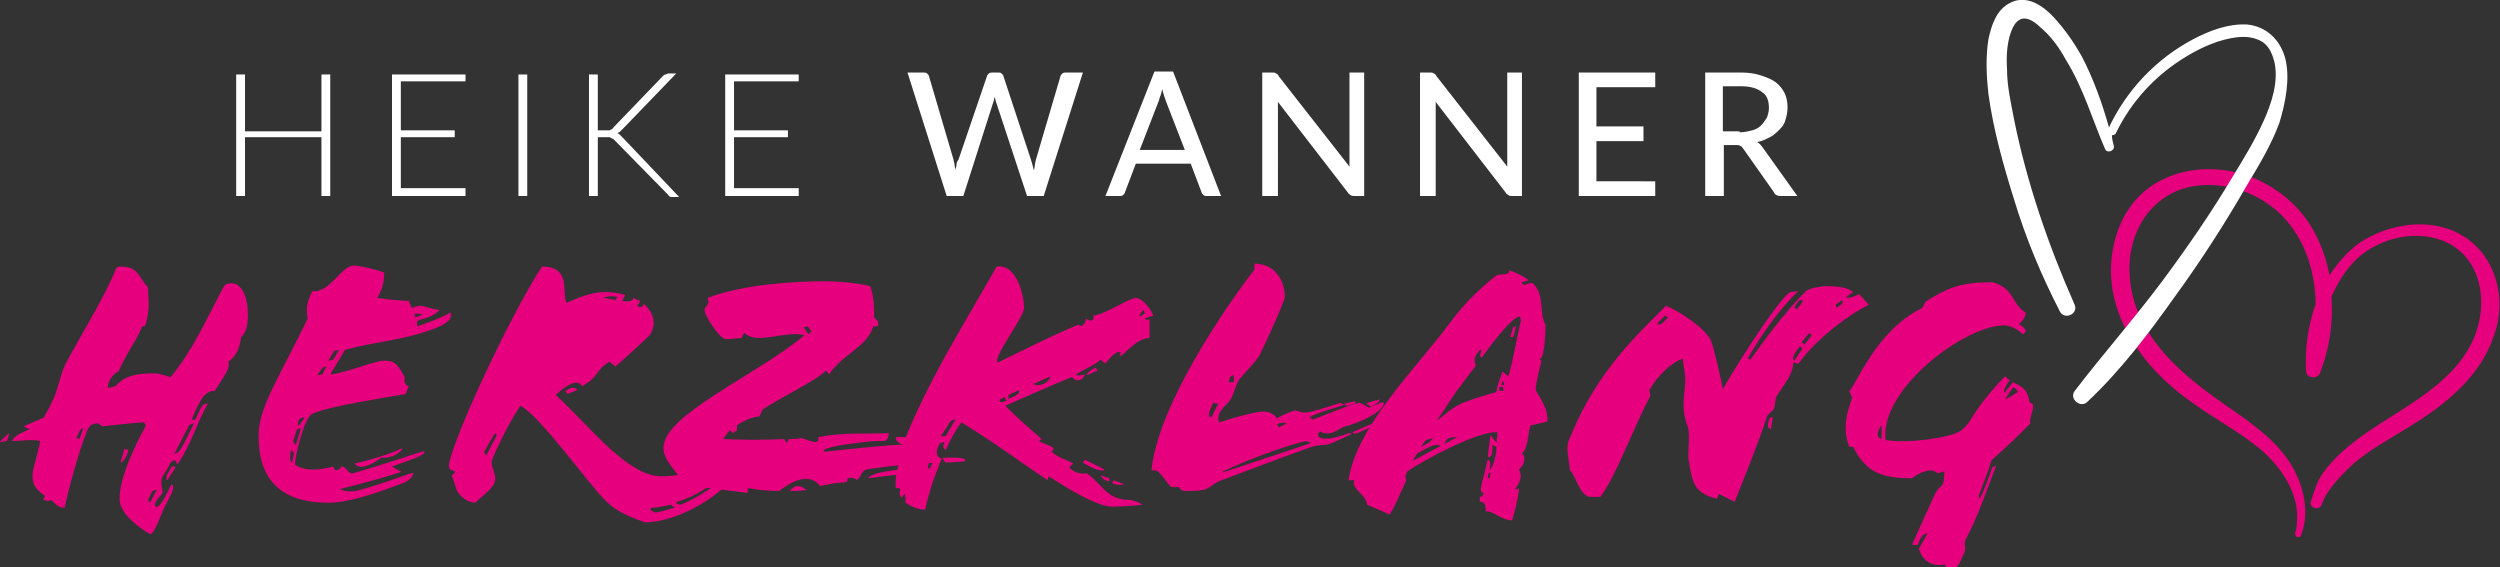
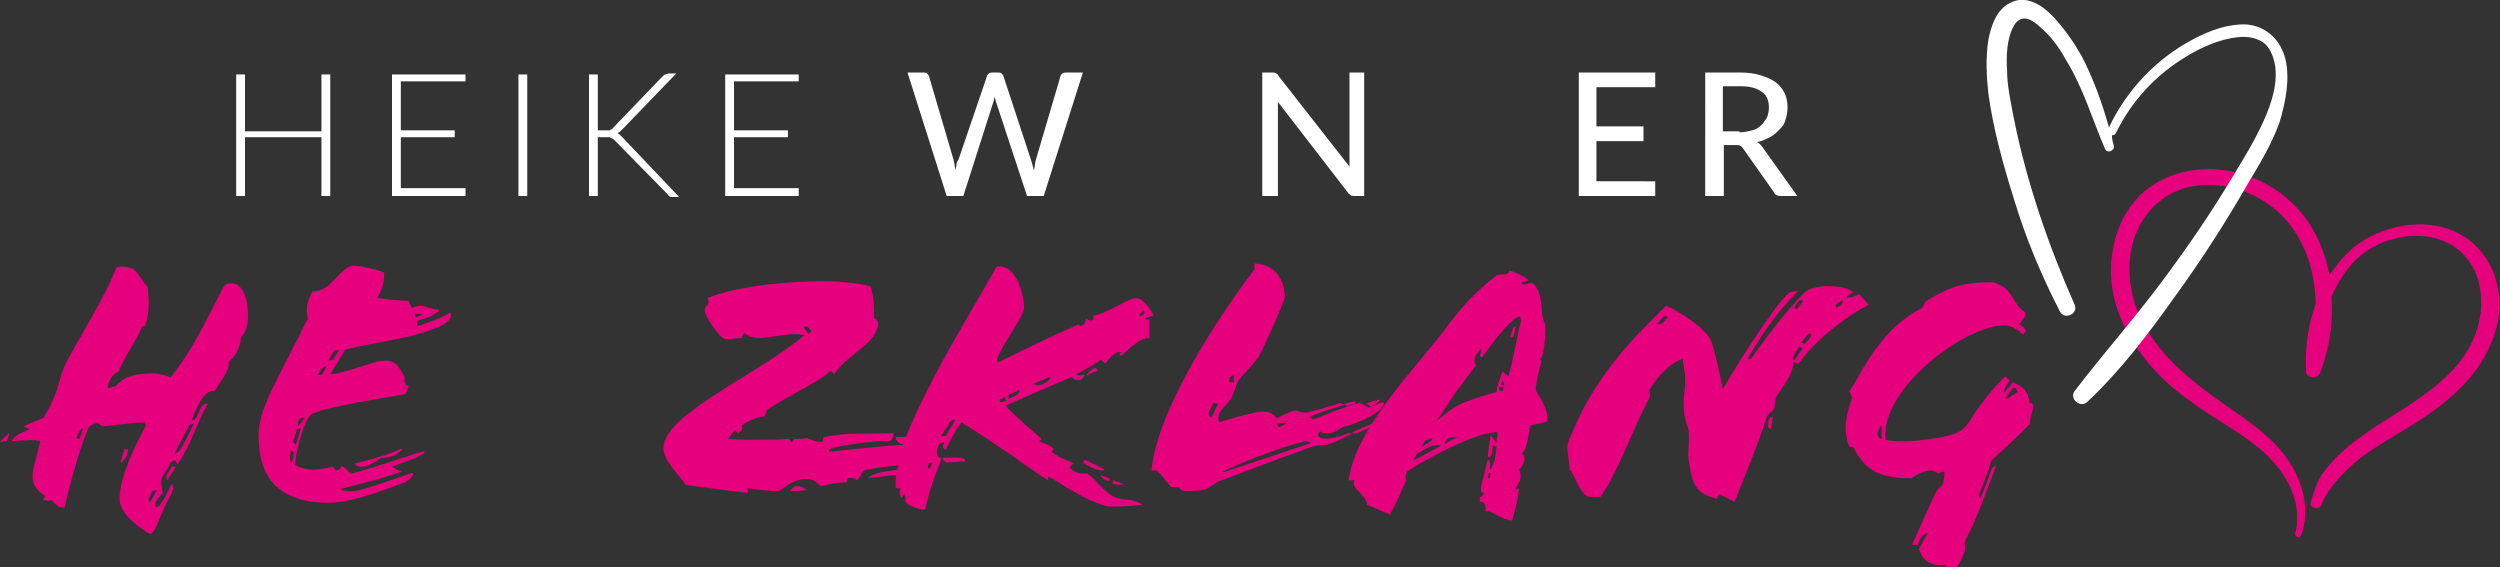
<svg xmlns="http://www.w3.org/2000/svg" version="1.1" id="Ebene_1" x="0px" y="0px" viewBox="0 0 255.1 57.9" style="enable-background:new 0 0 255.1 57.9;" xml:space="preserve">
  <rect x="0" y="0" width="255.1" height="57.9" fill="#333333" stroke="none" />
  <style type="text/css">
	.st0{fill:#E6007E;}
	.st1{fill:#FFFFFF;}
</style>
  <path class="st0" d="M251.2,24c-3.2-1.9-7.6-1.2-10.6,0.9c-1.2,0.9-2.1,2-2.9,3.2c-0.3-1.7-0.9-3.3-1.7-4.7c-2.3-4-6.9-6.5-11.6-6.1  c-2.3,0.2-4.5,1.1-6.1,2.7c-1.9,1.9-2.8,4.6-2.9,7.3c-0.1,5.6,3.6,10.4,7.9,13.5c2.4,1.8,5,3.1,7.3,5c2,1.7,3.7,4.1,3.8,6.7  c0,0.7,0,1.3-0.2,1.9c-0.1,0.4,0.5,0.6,0.6,0.2c0.9-2.3,0.3-4.9-0.9-7c-1.4-2.4-3.7-4.1-6-5.7c-4.2-2.9-8.7-6.2-10.2-11.4  c-0.6-2.3-0.6-4.8,0.4-7c0.9-2,2.5-3.5,4.5-4.2c3.7-1.2,8.2,0.2,10.8,3.3c2,2.4,2.8,5.3,2.9,8.4c-0.8,2.2-1.1,4.6-1,6.8  c0,0.4,0.3,0.7,0.7,0.7c0.4,0,0.7-0.2,0.8-0.6c0.9-2.4,1.3-5,1.1-7.6c0.6-1.4,1.4-2.7,2.5-3.8c2.4-2.3,6.4-3.2,9.4-1.7  c3.3,1.7,4,5.7,2.9,9c-1.3,3.9-4.9,6.3-8.2,8.4c-1.9,1.2-3.7,2.3-5.4,3.8c-0.8,0.7-1.5,1.5-2.1,2.3c-0.6,0.9-0.9,1.9-1.2,2.9  c-0.2,0.7,0.9,0.9,1.1,0.3c0.3-0.9,0.9-1.7,1.5-2.4c0.6-0.7,1.3-1.4,2-2c1.6-1.3,3.4-2.3,5.2-3.4c3.8-2.3,7.5-5.2,8.9-9.5  C255.8,30.7,254.8,26.1,251.2,24z" />
  <g>
    <path class="st0" d="M0.7,45L0,45.1c0-0.1,0.5-0.5,0.8-0.8c0.1-0.1,0.2-0.1,0.1,0.1L0.7,45z M17.5,49.4c0.5,0.3-0.2,1.3-0.6,2.1   c-0.5,1-1.1,3-1.6,3c-1-0.6-3.1-2-3.1-3.6c0-2.2,1.6-5.5,2.7-7.5l-0.2-0.3c-0.9,0-4,0.4-4.3,0.4c-0.1-0.1-0.3-0.3-0.5-0.3   c-0.6,0-0.9,0.4-1.1,1c-0.7,1.7-1.9,6-2.2,7.6c-0.8,0-0.9-0.4-1.4-0.8c0,0-0.1,0.1-0.2,0.1c0,0-0.1,0-0.2,0c-0.1,0-0.3-0.1-0.4-0.1   l0.2-0.4c-2.2-1.4-1-2.8-0.5-5.6c-0.8-0.2-2,0-2.9,0c0.4-0.7,1.2-0.9,1.8-1.2l-0.6-0.3l2.1-0.9C4.7,42,5,41.8,5.2,41.2   c0.7-1.2,0.9-2.9,1.5-4.1c1.7-3.2,4-6.8,5.1-9.6c0.1-0.1,0-0.3,0.5-0.3c1.9,0,1.8,1.1,2.8,2.1c0,1.2,0.3,2.1-0.3,4h-0.3   c-0.4,1.2-1.7,2.9-2.4,4.6c-0.7,0.3-1.1,1.1-1.1,1.7l0.8-0.2c1-1.2,2.5-1.3,3.9-1.3c0.5,0,1.2,0.2,1.7,0.4c2.3-2.8,3.7-6,5.4-9.2   c0.1-0.3,0.5-0.4,0.8-0.4c1.3,0,1.7,1.9,1.7,3.2c0,0.8-0.1,1.8-0.7,2.3c-0.1,1-0.5,2-1.3,2.5c0.3,0.7-0.8,2-1.4,3   c-0.5-0.1-1.1,0.4-1.3,0.8c-0.3,0.4-0.7,1.3-1,2c-0.1,0.1,0.2,0.3,0.4,0l0.4-0.9c0.2-0.4,0.5-0.7,0.8-0.6c-1.2,2.1-1.7,4.2-3.1,6.2   L17.9,47c-0.1-0.1-0.5,0.1-0.6,0.4c-0.1,0.3-0.4,0.7-0.7,1.2c-0.3,0.5,0,1.4,0,1.7c-0.3,0.4-0.8,0.8-0.8,1.3   C16.1,52.1,16.7,51.1,17.5,49.4z M7.8,44.7l0.3,0.1l0.4-1.1C8.2,43.7,8,44.2,7.8,44.7z M12.7,45.8l0.4,0.1c-0.2,1-0.7,1.3-0.8,1.3   L12.7,45.8z M15.5,50.2L15.1,51l0.2,0.3L16,50C15.9,50,15.6,50,15.5,50.2z M17.2,48.8C17.2,49,17,49,17,48.9l0-0.4l0.5-0.8   c0.1-0.1,0.2-0.2,0.3-0.1l0.1,0.1L17.2,48.8z M19.3,43.4l-1.5,2.9c0.4,0,0.8-0.7,1-1.1l1-2C19.7,43.2,19.4,43.3,19.3,43.4z" />
    <path class="st0" d="M45.1,33.2c-3.3,1.5-6.7,1.6-9.9,2.5c-0.4,0.7-0.9,1.5-1.5,2.5c1.5-0.1,4.5-1.4,5.5-1.4c1.1,0,1.4,0.4,2.1,1.7   c-0.1,0.4,0,0.8,0.4,0.9l-0.3,0.8c-2.2,0.4-7.6,1.2-9.5,2c-0.9,0.4-1.8,4.4-1.8,5.2c1.1,0.8,2.8,0.5,3.9,0.2l0.2,0.4   c0.3,0,0.6-0.2,0.6-0.4c0.5-0.1,0.7,0.8,1.2,0.7c2.4-0.7,5.2-1.6,7-2.2c0.1,0,0.3-0.1,0.3,0c0.1,0.2-0.5,0.4-0.8,0.6l-2.5,0.9   c0.2,0.1,0.6,0.4,0.9,0.5c0.1,0,0,0.1-0.1,0.1c-1.8,0.6-4.1,1.2-6.1,1.7c0.5,0.3,1.3,0.3,2,0.1c1.5-0.4,3.5-1.1,5.2-1.7   c0.1,0,0.4-0.1,0.2,0.2c-0.2,0.4-0.5,0.6-1,0.8c-2.4,0.9-5.4,2-7.6,2c-4.3,0-7.3-1.9-7.1-7.2c0.1-2.7,2.3-6,5-11.6   c-0.2-0.9-0.1-1.8,0.5-2.8c1.8,0.2,2.9-2.6,4.2-2.6c0.7,0,2.6,0.5,3.1,0.7c0,0.8-0.1,1.6-0.7,2.6c0.6,0.1,2.4,0.3,3.2,0.3l0.3,0.7   c0.2,0,0.5-0.2,0.9-0.2s1.3,0.4,1.8,0.4c0.1,0,0.1,0.1,0.1,0.1c-1.5,1.3-2.5,0.5-2.2,1.6c1.1-0.4,2-0.7,3-1.2   c0.1-0.1,0.4-0.3,0.4-0.1C46.1,32.7,45.5,32.9,45.1,33.2z M29.7,45.9c-0.1,0.7-0.2,1.1,0.1,1.3l0.2-1L29.7,45.9z M30.3,43.8   l-0.4,1.3l0.3,0.3l0.5-1.7L30.3,43.8z M30.4,43.5L30.4,43.5c0.3-0.3,0.5-0.6,0.7-0.9c-0.5,0-0.6,0.2-0.7,0.5V43.5z M32.4,38.3   l0.5-0.1l0.4-0.8C33,37.3,32.6,37.9,32.4,38.3z M34.1,35.8l-0.6,1l0.5-0.1l0.6-1L34.1,35.8z M38.9,46.7c-1,0.8-2.3,1.3-2.7,0.6   c1.7-0.4,3.4-0.9,4.7-1.5c0.1-0.1,0.2,0,0.1,0.1C40.5,46.5,39.5,46.8,38.9,46.7z M42.3,32l0.1,0.4l0.7-0.3C43,32,42.5,32,42.3,32z" />
-     <path class="st0" d="M62.2,36.9c-1.6,1-1,1.5-2.8,2.5c-0.5-0.8-1.6-0.1-2.7,0.9c3.5,3.2,7.3,8.3,10.8,8.3c1.7,0,3.5-0.5,4.3-0.7   c0.4,0.1,1,0.5,1.3,0.9c-0.7,0.2-1.3,0.4-2,0.6l0.1,0.1c0.5,0,1.2,0.1,1,0.2c-0.4,0.3-1.7,1.1-3.1,1.5c-0.3,0.1,0.1,0.3,0.3,0.3   c1.5-0.5,2.9-1.6,4.1-2.3c0.1,0.1,0.3,0.3,0.4,0.5c-1.9,1.8-5.4,3.6-8.1,3.6c-1.4-0.5-2.9-1.1-3.9-2.1c-1.8-1.7-6.7-8.7-8.8-9.8   c-0.9,1.3-2.4,4.2-2.9,5.6c-0.2,0.5,0.5,1.4,0.3,2.1c-0.2,0.8-1.2,1.4-2,2.2c-0.7,0-1.6-0.6-1.9-1.3l-0.5-1.5   c0.9-0.6-0.3-0.3-0.3-0.9c0-1.9,6-15,9.5-20.4c3,0,2,2.5,2.5,3.7c1.1-0.5,2.6-1.1,3.9-1.1c0.8,0,1.4,0.1,2.1,0.3l-0.3,0.6   c0.5,0.1,1.1,0.1,1.1-0.3l0.7,0.3c0,0.2-0.2,0.4-0.3,0.5c0.3,0.2,0.6,0.2,0.7-0.2c0.7,0.7,1,1.2,1,2c0,0.4-0.2,1-0.5,1.3   c-1,0.9-2,1.9-3.4,3.1L62.2,36.9z M50.5,44.2l-1.1,1.9l0.2,0.4l1.1-2.1L50.5,44.2z M57.9,40.2l-0.2-0.3c0.4-0.3,1-0.5,1.2-0.1   L57.9,40.2z M61.6,30.4l1.2,0.2l0.2-0.3C62.6,30.2,61.9,30.2,61.6,30.4z M66.9,51.8c-0.5-0.1-0.9,0.2,0,0.5c0.7-0.1,1.5-0.4,2-0.5   v0c-0.2,0-0.3-0.2-0.4-0.3L66.9,51.8z" />
-     <path class="st0" d="M95.5,46.7c0.1,0.1,0.4,0.3,0.4,0.5c-2.3,0.1-5.1,0.3-7.4,0.7c-0.7,0.1-0.5,0.7-1.1,1.1   c-0.1-0.2-0.6-0.3-0.9-0.2l-0.1,0.4c-1.4,0.1-1.3,0.1-2.7,0.4c-1.2-1.5-3-0.4-4.2,0.5c-1.1,0-2.1-0.1-3.2-0.3v0.5l-6.3-0.8   c-1.2-1.6-2.3-2.6-2.3-3.8c0-3.4,9.5-7.4,14.4-11.5c-1.9-0.5-4.9,1-6.1-0.2c-0.2,0.1-0.3,0.3-0.3,0.5c-0.5,0-1.1,0.1-1.7,0.1   c-0.6-0.1-2.2-2.5-2.1-3c0.1-0.5,0.6-0.4,0.3-1.2c3.6-1.4,9-1.7,11.9-1.7c1.6,0,3.5,0.2,4.7,0.5c0.4,1.1,0.4,2.3,0.4,3.2l0.4,0.4   v0.5h-0.5c-0.6,2.1-3.1,2.8-4.5,4.9l-0.3-0.4c-1.1,1.1-4.4,2.6-6.5,4l-0.3,0.7c-0.6,0-1.6,0.4-2.3,0.9v0.5l-0.4,0.3l-0.3-0.3   c-0.3,0.3-0.5,0.6-0.7,0.9c2,0.1,4.1,0.1,6.2,0l0.3,0.4l0.2-0.4c0.4,0,0.9,0,1.3-0.1c1.2,0.4,1.8,0.7,1.7-0.1   c2.6-0.5,4.6-0.3,7.2-0.4c0,0.2-0.1,0.7-0.4,0.8c-0.9,0-1.2,0-2,0.1c-0.9,0.1-3.6,0.4-4.2,0.8l0,0.2c2.8-0.3,7.3-0.8,9.8-0.8   c0.3,0,0.4,0.1,0.3,0.1c-0.4,0.1-0.6,0.4-0.8,0.8L95.5,46.7z M82.3,50c-0.7,0.1-1.2,0.1-1.7,0.1C81.1,49.4,81.7,49.5,82.3,50   L82.3,50z M82.4,33.3L82,33.4l0.5,0.7l0.3-0.3L82.4,33.3z M95.4,48.2c-1.9,0-4.6,0.3-6.8,0.6c0.3-0.9,6.4-1.2,7-0.9   C95.7,47.9,95.6,48.2,95.4,48.2z M91.9,45.3c-0.5-0.3-0.5-0.6-0.5-0.7c0.9,0,2.2,0,2.9,0c0.4,0,0.4,0.4,0.3,0.6   C93.7,45.2,92.8,45.3,91.9,45.3z M95.1,45.2c0.1-0.3,0.1-0.5,0.4-0.5c0.4-0.1,0.6,0.2,0.8,0.4c0,0-0.1,0.1-0.4,0.1H95.1z    M96.5,47.2c-0.1-0.1-0.3-0.3-0.3-0.5l1.1,0c0.4,0,1.2,0,1.2,0.3c0,0.1-0.1,0.1-0.4,0.1L96.5,47.2z" />
+     <path class="st0" d="M95.5,46.7c0.1,0.1,0.4,0.3,0.4,0.5c-2.3,0.1-5.1,0.3-7.4,0.7c-0.7,0.1-0.5,0.7-1.1,1.1   c-0.1-0.2-0.6-0.3-0.9-0.2l-0.1,0.4c-1.4,0.1-1.3,0.1-2.7,0.4c-1.2-1.5-3-0.4-4.2,0.5c-1.1,0-2.1-0.1-3.2-0.3v0.5l-6.3-0.8   c-1.2-1.6-2.3-2.6-2.3-3.8c0-3.4,9.5-7.4,14.4-11.5c-1.9-0.5-4.9,1-6.1-0.2c-0.2,0.1-0.3,0.3-0.3,0.5c-0.5,0-1.1,0.1-1.7,0.1   c-0.6-0.1-2.2-2.5-2.1-3c0.1-0.5,0.6-0.4,0.3-1.2c3.6-1.4,9-1.7,11.9-1.7c1.6,0,3.5,0.2,4.7,0.5c0.4,1.1,0.4,2.3,0.4,3.2l0.4,0.4   v0.5c-0.6,2.1-3.1,2.8-4.5,4.9l-0.3-0.4c-1.1,1.1-4.4,2.6-6.5,4l-0.3,0.7c-0.6,0-1.6,0.4-2.3,0.9v0.5l-0.4,0.3l-0.3-0.3   c-0.3,0.3-0.5,0.6-0.7,0.9c2,0.1,4.1,0.1,6.2,0l0.3,0.4l0.2-0.4c0.4,0,0.9,0,1.3-0.1c1.2,0.4,1.8,0.7,1.7-0.1   c2.6-0.5,4.6-0.3,7.2-0.4c0,0.2-0.1,0.7-0.4,0.8c-0.9,0-1.2,0-2,0.1c-0.9,0.1-3.6,0.4-4.2,0.8l0,0.2c2.8-0.3,7.3-0.8,9.8-0.8   c0.3,0,0.4,0.1,0.3,0.1c-0.4,0.1-0.6,0.4-0.8,0.8L95.5,46.7z M82.3,50c-0.7,0.1-1.2,0.1-1.7,0.1C81.1,49.4,81.7,49.5,82.3,50   L82.3,50z M82.4,33.3L82,33.4l0.5,0.7l0.3-0.3L82.4,33.3z M95.4,48.2c-1.9,0-4.6,0.3-6.8,0.6c0.3-0.9,6.4-1.2,7-0.9   C95.7,47.9,95.6,48.2,95.4,48.2z M91.9,45.3c-0.5-0.3-0.5-0.6-0.5-0.7c0.9,0,2.2,0,2.9,0c0.4,0,0.4,0.4,0.3,0.6   C93.7,45.2,92.8,45.3,91.9,45.3z M95.1,45.2c0.1-0.3,0.1-0.5,0.4-0.5c0.4-0.1,0.6,0.2,0.8,0.4c0,0-0.1,0.1-0.4,0.1H95.1z    M96.5,47.2c-0.1-0.1-0.3-0.3-0.3-0.5l1.1,0c0.4,0,1.2,0,1.2,0.3c0,0.1-0.1,0.1-0.4,0.1L96.5,47.2z" />
    <path class="st0" d="M116.8,32.5c0.2,0.2,0.3,0.1,0.5,0.1v1.9c-1.2-0.1-2.7,1.8-2.9,1.8c-0.5,0,0.3-0.4-0.2-0.4   c-0.3,0-0.9,0.5-1.4,1.2l-0.5-0.4c-0.5,0.5-1.5,0.9-2.5,1.5c0.2,0.2,0.5,0.1,0.9,0c-0.2,0.6-0.6,0.6-0.7,0.6   c-0.5,0-0.4-0.3-0.7-0.3c-0.1,0-6.3,2.7-6.7,2.9c1,1.1,2.8,2.6,3.7,3.4l-0.3,0.2c0.5,0.3,1.4,0.5,1.5,0.8c0,0.1-0.1,0.2-0.2,0.3   c1,0.8,1.4,0.7,2.2,1.2l-0.4,0.4c0.5,0.5,1.1,0.7,1.8,0.6c1.3,0.8,2,2.7,4.2,2.7c0.5,0,1.2,0.3,1.5,0.5c-0.9,0.1-2.3,0.2-3.1,0.2   c-1.6,0-4.6-1.9-6.5-3.1l-0.1,0.4c-2.7-1.8-5.5-3.9-8.8-5.9c-0.6,0.8-1.1,1.7-1.6,2.8c-0.2-0.1-0.4-0.3-0.1-0.8h-0.4   c-0.4,0.5-0.7,1.5,0.1,1.7c-0.7,1.6-1.3,3.4-1.7,5.2c-0.7,0-1.4-0.3-2-0.7c0-0.4,0-0.7-0.1-0.9l-0.3,0.4c-0.2-0.3-0.3-0.5-0.1-0.9   c-0.1-0.1-0.3-0.1-0.5-0.1c-0.1-1.3,0.3-2.8,0.9-3.8l-0.3-0.3c2.5-6.6,6.6-13,9.7-18.5c2.1-0.3,2.8,3.1,2.8,4.2c0,1-3.2,5-2.7,5.6   c2.9-1.4,5.4-2.7,8.3-3.9l0.1,0.2c0.4-0.1,0.6-0.4,0.6-0.8c0.3,0.2,0.4,0.2,0.5,0.2c0.3,0,0.4-0.3,0.2-0.5h0c1.1,0,3.7-1.8,4.4-1.8   c0.5,0,1.3,0.7,1.8,1.8L116.8,32.5z M95,46.7c-0.1,0.2-0.5,1.1-0.2,1.3l0.5-1.1L95,46.7z M96.8,43.3L96,44.5h0.5l1-1.7   C97.2,42.8,96.9,43,96.8,43.3z M102.5,40.5l-0.5,0.3c0,0.4,0.4,0.2,0.7,0.1L102.5,40.5z M102.9,40.3l0,0.4c0.4-0.2,1.2-0.4,1.1-0.9   L102.9,40.3z M105.4,39.2c0.2,0,0.3,0.1,0.5,0.1c0.7,0,1.2-0.5,1.3-0.9L105.4,39.2z M110.5,47.2l0.2-0.3l2,1   C112.6,48.2,111.6,47.9,110.5,47.2z M110.9,38.3c0-0.2,0.3-0.5,0.9-0.8l0.2,0.3L110.9,38.3z M113.2,49.1c-0.5,0-0.9-0.5-0.9-0.6   l0.9,0.3L113.2,49.1z M113.5,49.3l0.1-0.3l1.1,0.4C114.6,49.5,113.8,49.5,113.5,49.3z M116.7,31.6c-0.1,0.1-0.5,0.5-0.4,0.7   l0.5-0.3L116.7,31.6z" />
    <path class="st0" d="M137,43.6c-0.8,0.5-1.3,0.7-1.7,0.6c-0.4,0-0.5-0.1-0.6-0.2c-0.7,0.7,0.4,1.2,2.9,0.2c0.2,0,0.5,0.1,0.3,0.1   c-0.7,0.3-2.2,1.1-2.7,1.1c-0.8,0-1.5,0.2-2.2,0.5c-2.3,0.8-5.9,2.2-8.6,3.2c-0.5,0.2-1.2,0.9-1.7,0.9c-0.4,0.1-1.3,0.1-1.8,0.1   c-0.3,0-0.5-0.2-0.6-0.4h-0.8c-0.5-0.5-1.2-1.7-1.6-1.7h-0.4c0.6-6.4,7.2-16.2,10.5-20.5v-0.6c2,0,3.1,1.6,3.1,3.4   c0,0.4-1.9,4.6-2.5,5.8c-0.4,0.8-1.6,1.9-2.2,2.7c-0.3,0.5-0.5,1.4-0.8,1.9c-0.4,0.7-1.6,1.3-1.2,2.4c2.5-0.8,2.9-0.8,3.2-0.9   c0.4-0.1,0.9-0.2,1.3-0.2c0.6,0,1.1,0.2,1.4,0.7c0.2-0.2,1.6-0.8,1.8-0.8c0.5,0,0.5,0.2,1.1,0.2c0.5,0,2.4-0.6,3.6-1   c0,0.1,0.2,0.1,0.4,0.2v0c-1.1,0.4-2.6,0.7-3.6,1.3l0.4,0.2c1.1-0.4,3.4-1.4,4.7-1.7c0.4,0.1,0.9,0.5,1,0.5   c0.5-0.2,1.5-0.7,1.5-0.5C141.2,42,138.9,43.1,137,43.6z M123.8,41.1c-0.3,0.7-0.7,1.3-0.2,1.5l0.7-1.4L123.8,41.1z M133.3,45   c-1.9,0.4-6,1.9-8.5,3.1l0,0.1l9-3L133.3,45z M125.9,38.3c-0.4,0-0.5,0.4-0.5,0.7h0.5V38.3z M130.5,43.6l0.8-0.4   c-0.2-0.1-0.6-0.1-1,0.1L130.5,43.6z M137.5,41.4c-0.1,0-0.4-0.1-0.3-0.2L138,41c0.4-0.1,0.4,0.1,0.2,0.2L137.5,41.4z M138.5,44.2   c-0.3,0.1-0.4,0-0.5-0.1v0c2.1-0.9,2.4-1.1,2.7-0.9L138.5,44.2z M139.9,41.5c-0.2-0.1-0.4-0.3-0.5-0.3c0.1-0.1,1.4-0.5,1.4-0.4   C140.7,41.1,140.1,41.4,139.9,41.5z" />
    <path class="st0" d="M156.2,43.4c-0.3,0.6-0.2,2.2-0.9,2.9c0.5,0.3,0.2,1.2-0.3,1.6c0.2,0.5,0.4,0.9-0.4,2c0,0.1,0.3,0,0.4-0.1   c-0.1,1.2-0.4,2.2-0.7,3.3c-1.1,0-2.1-1.1-2.7-0.9c0-0.7-0.1-1-0.6-1l0-0.5c0.2,0,0.3-0.1,0.4-0.4c-0.2,0-0.3-0.1-0.3-0.4   c0.1-0.8,0.5-1.9,0.7-3c0.3,0,0.3,0.5,0.2,1c0.3,0,0.7-1.5,0.7-2.3l-0.4-0.2c0,0.6,0,1.4-0.5,1.2c0.1-0.5,0.2-1.8,0.3-2.2l0.6,0.8   c0-0.4,0.1-0.5,0.1-1.1c-2.1-0.1-7.6,2.9-9.2,4l-0.2,0.5l0.1,0.4c-0.6,1.3-1.2,2.8-1.7,3.5l-2.3-1c-0.1-1.1-1.7-1.6-1.3-2.5h-0.6   c0.8-5.5,6.9-11.4,10.3-16c1.7-2.3,3.4-3.8,4.8-4.9c0.3-0.2,1.3,0.1,1.3-0.5c0.5,0.1,1.5,0.6,2,1l-0.7,0.2c0,0.6,0.9-0.1,1.1,0.1   c1.3,1.2,0.6,3.1,1.3,4.2c0,0.2,0,3.3-0.6,3.6c0.1,0.1,0.1,0.1,0.2,0.1c-0.2,0.8-0.5,1.9-0.6,2.9c0,0.4,1.3,1.7,1.2,3.3   C157.5,43.1,156.8,43.3,156.2,43.4z M144.6,46.3c-0.2,0.3-0.3,0.4-0.4,0.7l2.8-1.5C146.5,45.1,145.3,45.9,144.6,46.3z M146.2,44.7   c-0.3,0.1-0.5,0.1-0.8,0.3l-0.4,0.6C145.1,45.5,146,45.2,146.2,44.7z M155.1,32.3c-0.7,0-2.4,2.1-3.9,4.2l-0.2-0.2   c0.1-0.3,0.2-0.5,0.1-0.7c-0.6,0.7-0.8,1-0.5,1.7c-0.5,0.7-1.1,1.4-1.5,2c-0.7,0.8-1.6,2.4-2.5,3.6c0.7-0.4,1.3-1.2,2.7-1.8   c1.3-0.5,2-0.7,3.4-1.1c0.1-0.9,0.5-1.6,0.6-2.1l0.6,0.5c0.4-1.1,0.9-4.1,1.3-5.7L155.1,32.3z M148.7,44.6L148.7,44.6   c-0.8,0-1.1,0.1-1.3,0.7C147.8,45.1,148.3,44.8,148.7,44.6z M151.9,48.3l-0.1,0.5h0.2l0.1-0.6L151.9,48.3z M153,39.5   c-0.1,0.4,0.1,0.4,0.4,0.4l0-0.4H153z M153.4,38.9l-0.1,0l-0.1,0.4h0.3L153.4,38.9z M154.4,34.4h-0.3l0.3-1l0.3-0.1L154.4,34.4z" />
    <path class="st0" d="M184.3,29.7c0.4-0.3,1.1-0.4,1.9-0.5c1.3,0,2.3,0.1,2.9,0.6l-0.7,0.5l0.1,0.1c0.3,0,0.9-0.2,1.2-0.4l1,1.1   c-1.9,0.9-5.3,3.4-7.1,5.9c-0.2,0.3-0.4-0.1-0.6,0c-0.1,1.3-0.8,2-1.7,3.4c-0.2,0.3-0.1,0.8-0.3,1.3c0,0.2-0.5,0.4-0.7,0.8   c-0.9,2.8-2.1,5.7-3.3,8.7l-1.6-0.8l-0.2,0.5c-2.3-0.6-2.5-1.5-2.9-4c-0.1-0.9,0.2-2.6-0.1-3.4c-0.9-2.5,0-3.6-0.3-5.5l-0.2-1.4   c-1.1,0.4-2.4,1.5-3.4,3.2l0.1,0.6c-1.8,3.4-3.5,8.2-5.1,10.3h-1c-1.1,0-1.6-2.4-2.1-2.7l-0.2-1.6c-0.2-1.1,0.1-1.5,0.4-2.2   c2.6-6.3,6.7-10.1,9.6-13c1.1,0.4,4.1,2.3,4.6,3.6c0.4,1.1,0.9,3.4,1.2,4.9c2.5-4.3,6.1-9.6,6.9-9.9l0.8-0.1   c-2.3,2.2-3.9,4.8-4.7,6.1c-0.3,0.5-0.5,0.8-0.4,0.8l0.2,0.1C179.7,35.2,182.1,31.8,184.3,29.7z M169.9,32.2l-0.8,0.8   c0.4,0.4,0.8-0.4,1.1-0.6L169.9,32.2z M180.7,43.8l-0.3-0.2c0-0.5,0.1-1.2,0.5-1L180.7,43.8z M183.6,35.4c-0.3,0.4-0.9,1.2-0.5,1.4   l0.8-1.2C183.9,35.5,183.7,35.3,183.6,35.4z M183.4,31.5l0.6-0.8l-0.3-0.1c-0.2,0.1-0.4,0.4-0.6,0.8   C183.2,31.4,183.3,31.6,183.4,31.5z M184.5,34.1l-0.7,0.9c0.2,0,0.3,0,0.3,0.2l0.7-0.9C184.9,34.2,184.7,33.9,184.5,34.1z    M187.3,31.1l0.1,0.3c0.4-0.3,0.7-0.3,0.6-0.8L187.3,31.1z" />
    <path class="st0" d="M188.7,39.9c0.7-0.6,2.7-6.1,7.3-8.4c0.4-0.2,0.2-0.5,0.6-0.8c2.1-1.3,3.4-1.9,6.7-1.9   c2.3,0.6,1.9,2.2,3.4,3.1c0,0.5-0.3,0.8-0.7,1.2c0.3,0.1,0.6,0.4,0.7,0.6c0,0.2-0.2,0.4-0.3,0.4c-0.3-0.3-1.1-0.9-1.9-0.9   c-4,0-12.7,6.5-12.1,11.7c2.6,0.4,6.5-0.3,7.4-0.8c0.5-0.2,1-0.8,1.3-1.3c0.9-1.5,2.3-3.2,3.5-4.4c0.1,0.1,0.3,0.3,0.5,0.4   c-0.3,0.3-0.7,1-0.6,1.3l0.9-1.1c0.8,0.4,1.5,0.6,1.7,2.1c0.9,0-0.2,1.7,0.1,2.1c-2.6,2.6-3.5,3.3-4,3.8c-0.3,1-0.8,2.3-1.3,3.6   l0.1,0.3c0.6-1.1,0.9-2.2,1.3-3.2l0.4-0.2c-0.9,2.3-1.9,5.3-3.1,7.5c-0.3,0.6,0.1,0.8-0.2,1.5c-0.3,0.6-0.6,1.6-1.3,1.6h-0.6v-0.5   c-1.6,0.3-2.4-0.6-2.7-1.6l0.9-1.6c-0.6,0.1-0.8,0.6-1,1.2h-0.6c0.9-2,1.6-3.6,2.3-5.1c0.6-1.3,1-0.4,1-2.4l-0.7,0.2   c-0.5-0.6-1.7-0.2-2.6,0.5c-3.1,0-4.7-0.6-6-3.2h-0.4c-0.7-1.8-0.3-3.4,0.3-5L188.7,39.9z M192,43.4c-0.3,0.3-0.4,0.7-0.4,0.9   c0,0.2,0.1,0.4,0.4,0.5L192,43.4z M205.3,39.7l-0.7,1c0.5-0.1,0.9-0.5,1.3-0.7C205.7,39.6,205.5,39.4,205.3,39.7z" />
  </g>
  <path class="st1" d="M233.2,6c-0.5-1.9-1.9-3.3-3.9-3.5c-1.9-0.1-3.8,0.6-5.5,1.5c-3.8,2-6.8,5.2-8.6,9c-0.7-2.5-1.6-5-2.8-7.3  c-0.8-1.4-1.7-2.7-2.8-3.9c-1.1-1.2-2.8-2.4-4.5-1.5c-1.4,0.7-1.9,2.3-2.2,3.7c-0.3,1.9-0.2,3.8,0,5.6c0.5,3.6,1.5,7.2,2.6,10.7  c1.2,4,2.8,7.8,4.7,11.5c0.5,0.9,1.9,0.2,1.5-0.7c-2.7-6.1-4.9-12.5-6.2-19c-0.3-1.6-0.7-3.3-0.7-5c-0.1-1.4,0-3.1,0.6-4.3  c0.2-0.4,0.5-0.8,1-0.9c0.6-0.1,1.3,0.4,1.7,0.8c1.1,0.9,2,2.1,2.7,3.4c1.8,2.9,2.7,6.1,4,9.1c0.2,0.5,1,0.2,0.9-0.3  c-0.1-0.4-0.2-0.7-0.2-1.1c0.1,0,0.3,0,0.4-0.2c1.6-3.3,4.1-6,7.3-7.9c1.5-0.9,3.3-1.7,5.1-1.9c0.9-0.1,1.8,0,2.6,0.5  c0.7,0.5,1,1.3,1.2,2.1c0.4,2-0.3,4.1-1.1,5.9c-0.9,2-2,3.8-3.1,5.6c-2.2,3.7-4.6,7.2-7.2,10.7c-2.9,3.9-6.1,7.5-9,11.3  c-0.6,0.8,0.6,1.8,1.3,1.1c3.4-3.2,6.2-6.9,8.9-10.7c2.7-3.7,5.2-7.6,7.5-11.6c1.2-2,2.4-4,3.2-6.2C233.2,10.5,233.7,8.1,233.2,6z" />
  <g>
    <path class="st1" d="M33.7,7.6V20h-0.9v-6H25v6h-0.9V7.6H25v5.8h7.8V7.6H33.7z" />
    <path class="st1" d="M47.5,19.3l0,0.7H40V7.6h7.5v0.7h-6.6v5h5.5v0.7h-5.5v5.2H47.5z" />
    <path class="st1" d="M53.8,20h-0.9V7.6h0.9V20z" />
    <path class="st1" d="M61,13.3h0.7c0.1,0,0.2,0,0.3,0c0.1,0,0.2,0,0.2,0c0.1,0,0.1-0.1,0.2-0.1c0.1,0,0.1-0.1,0.2-0.2l5-5.2   c0.1-0.1,0.2-0.2,0.3-0.2c0.1,0,0.2-0.1,0.3-0.1H69l-5.4,5.6c-0.1,0.1-0.2,0.2-0.3,0.3c-0.1,0.1-0.2,0.1-0.3,0.2   c0.1,0,0.2,0.1,0.3,0.2c0.1,0.1,0.2,0.2,0.3,0.3l5.7,6h-0.7c-0.2,0-0.3,0-0.3-0.1c-0.1,0-0.1-0.1-0.2-0.2l-5.3-5.4   c-0.1-0.1-0.1-0.1-0.2-0.2c-0.1,0-0.1-0.1-0.2-0.1c-0.1,0-0.1-0.1-0.2-0.1c-0.1,0-0.2,0-0.3,0H61v6h-0.9V7.6H61V13.3z" />
    <path class="st1" d="M81.5,19.3l0,0.7H74V7.6h7.5v0.7h-6.6v5h5.5v0.7h-5.5v5.2H81.5z" />
    <path class="st1" d="M110.5,7.4L106.5,20h-1.7l-3.1-9.4c-0.1-0.2-0.1-0.4-0.2-0.7c-0.1,0.3-0.1,0.5-0.2,0.7L98.3,20h-1.7L92.6,7.4   h1.6c0.2,0,0.3,0,0.4,0.1c0.1,0.1,0.2,0.2,0.2,0.3l2.5,8.5c0,0.2,0.1,0.3,0.1,0.5c0,0.2,0.1,0.4,0.1,0.6c0-0.2,0.1-0.4,0.1-0.6   c0-0.2,0.1-0.4,0.2-0.5l2.9-8.5c0-0.1,0.1-0.2,0.2-0.3c0.1-0.1,0.3-0.1,0.4-0.1h0.5c0.2,0,0.3,0,0.4,0.1c0.1,0.1,0.2,0.2,0.2,0.3   l2.8,8.5c0.1,0.3,0.2,0.7,0.3,1.1c0.1-0.4,0.1-0.8,0.2-1.1l2.5-8.5c0-0.1,0.1-0.2,0.2-0.3c0.1-0.1,0.3-0.1,0.4-0.1H110.5z" />
-     <path class="st1" d="M124.6,20h-1.4c-0.2,0-0.3,0-0.4-0.1c-0.1-0.1-0.2-0.2-0.2-0.3l-1.1-2.9h-5.6l-1.1,2.9c0,0.1-0.1,0.2-0.2,0.3   c-0.1,0.1-0.2,0.1-0.4,0.1h-1.4l5-12.7h1.9L124.6,20z M120.9,15.3l-1.9-4.9c-0.1-0.3-0.3-0.8-0.4-1.3c-0.1,0.3-0.1,0.5-0.2,0.7   c-0.1,0.2-0.1,0.4-0.2,0.6l-1.9,4.9H120.9z" />
    <path class="st1" d="M139.2,7.4V20h-1c-0.1,0-0.3,0-0.4-0.1c-0.1-0.1-0.2-0.1-0.3-0.3l-7.1-9.2c0,0.2,0,0.3,0,0.5   c0,0.2,0,0.3,0,0.4V20h-1.6V7.4h1c0.2,0,0.3,0,0.4,0.1c0.1,0,0.2,0.1,0.3,0.3l7.2,9.2c0-0.2,0-0.3,0-0.5c0-0.2,0-0.3,0-0.5V7.4   H139.2z" />
-     <path class="st1" d="M155.3,7.4V20h-1c-0.1,0-0.3,0-0.4-0.1c-0.1-0.1-0.2-0.1-0.3-0.3l-7.1-9.2c0,0.2,0,0.3,0,0.5   c0,0.2,0,0.3,0,0.4V20h-1.6V7.4h1c0.2,0,0.3,0,0.4,0.1c0.1,0,0.2,0.1,0.3,0.3l7.2,9.2c0-0.2,0-0.3,0-0.5c0-0.2,0-0.3,0-0.5V7.4   H155.3z" />
    <path class="st1" d="M168.9,18.5l0,1.5h-7.8V7.4h7.8v1.5h-6v4h4.8v1.5h-4.8v4.1H168.9z" />
    <path class="st1" d="M183.4,20h-1.7c-0.3,0-0.6-0.1-0.7-0.4l-3.1-4.4c-0.1-0.1-0.2-0.3-0.3-0.3c-0.1-0.1-0.3-0.1-0.5-0.1h-1.2V20   h-1.9V7.4h3.6c0.8,0,1.5,0.1,2.1,0.3c0.6,0.2,1.1,0.4,1.5,0.7c0.4,0.3,0.7,0.7,0.9,1.1c0.2,0.4,0.3,0.9,0.3,1.5   c0,0.4-0.1,0.9-0.2,1.2c-0.1,0.4-0.3,0.7-0.6,1c-0.3,0.3-0.6,0.6-1,0.8c-0.4,0.2-0.8,0.4-1.3,0.5c0.2,0.1,0.4,0.3,0.6,0.6L183.4,20   z M177.5,13.5c0.5,0,0.9-0.1,1.3-0.2c0.4-0.1,0.7-0.3,0.9-0.5c0.2-0.2,0.4-0.5,0.6-0.8c0.1-0.3,0.2-0.6,0.2-1   c0-0.7-0.2-1.3-0.7-1.6c-0.5-0.4-1.2-0.6-2.2-0.6h-1.8v4.6H177.5z" />
  </g>
</svg>